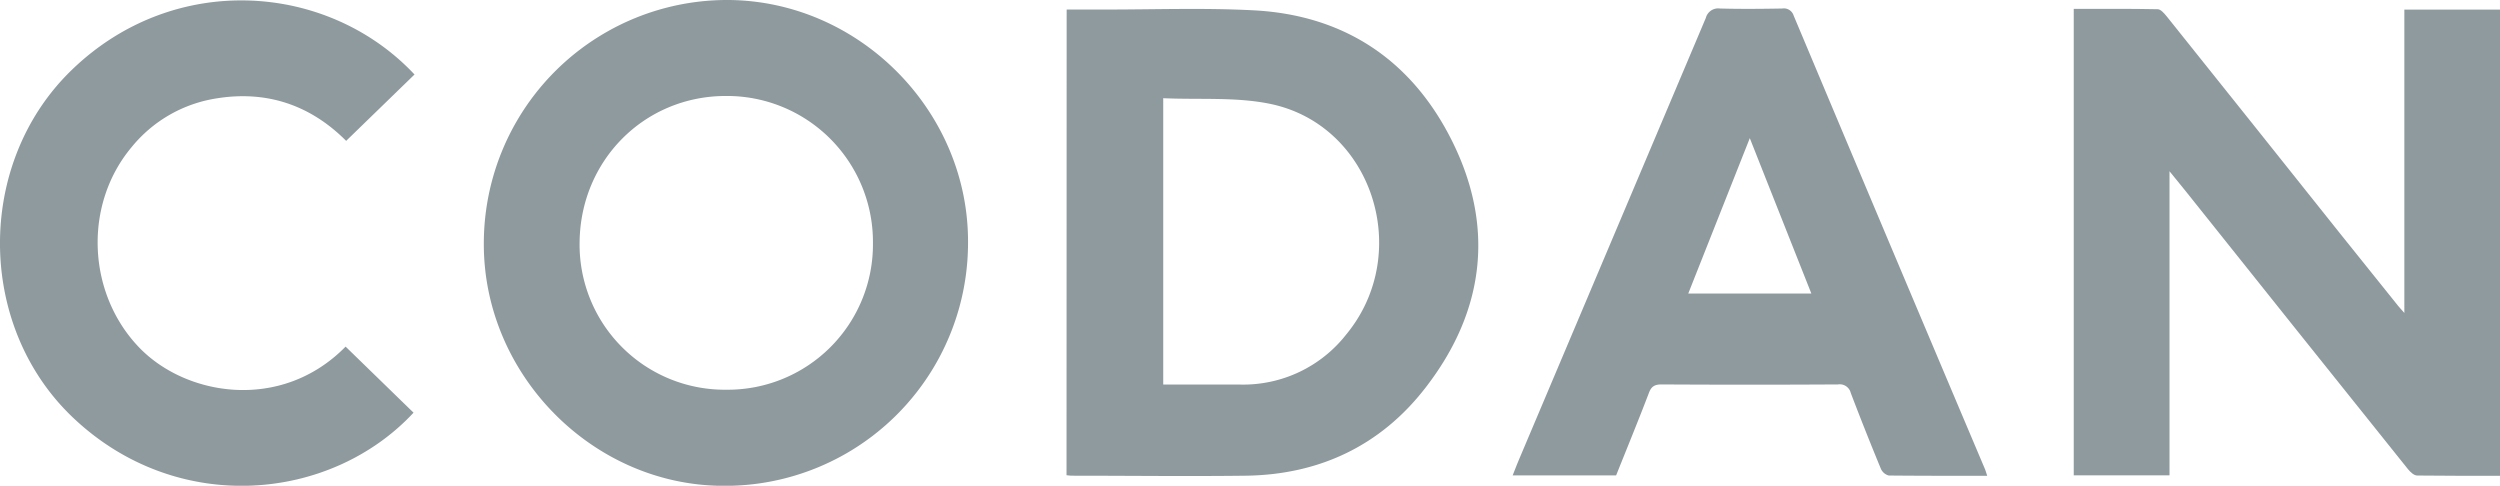
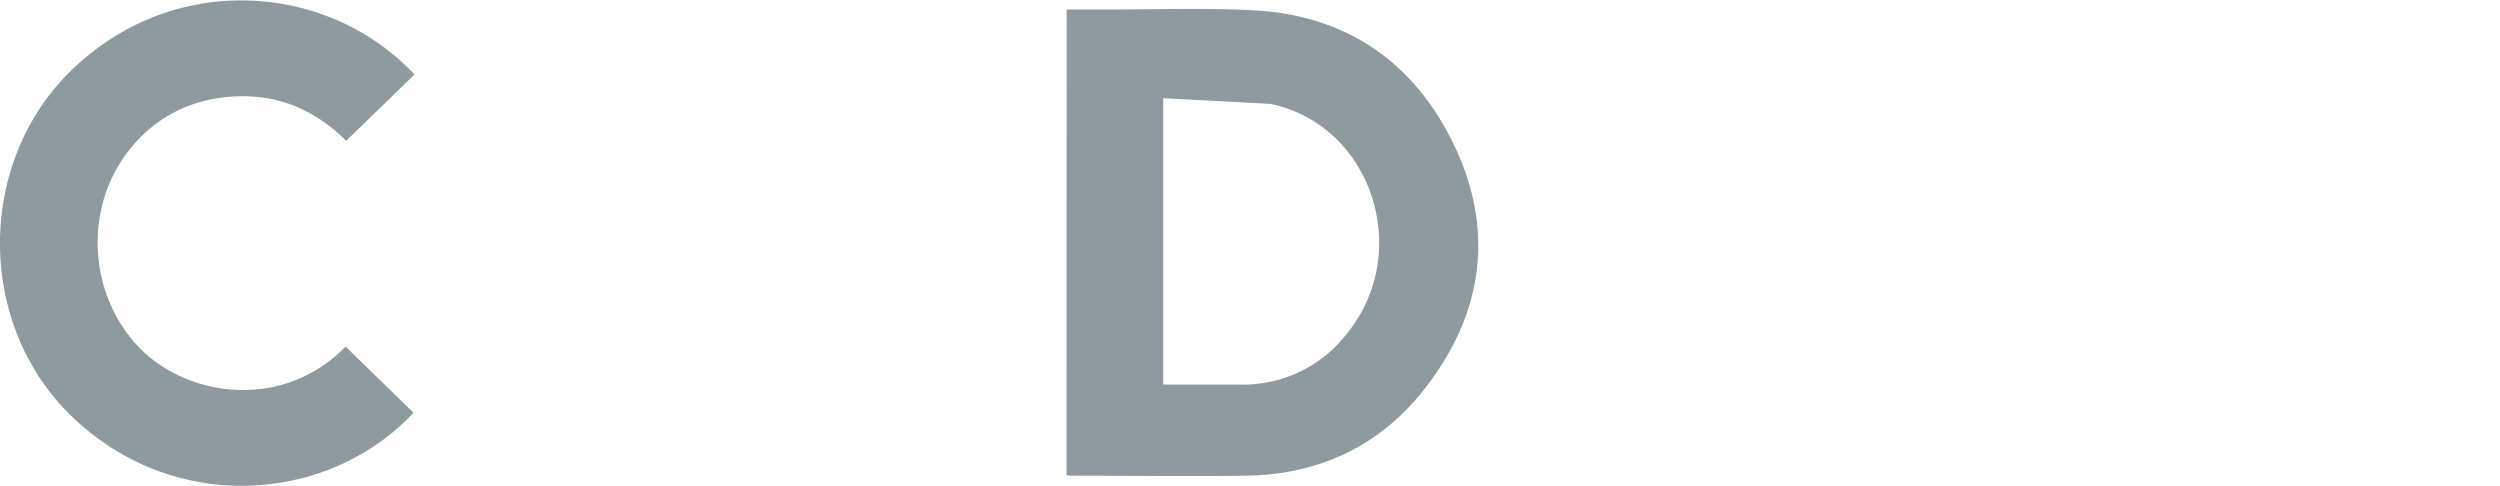
<svg xmlns="http://www.w3.org/2000/svg" id="Layer_1" data-name="Layer 1" viewBox="0 0 587.61 114.17">
  <title>Codan_Logo</title>
-   <path d="M587.61,111.84c-6.55,0-13,0-19.47-.07-.75,0-1.64-.84-2.18-1.52Q539.79,77.6,513.69,44.88c-1.09-1.36-2.2-2.71-3.76-4.63v71.47H487.42V2.09c6.66,0,13.2-.06,19.74.08.72,0,1.55,1,2.12,1.69q20.38,25.46,40.72,51,6.81,8.52,13.64,17c.38.47.8.91,1.49,1.69V2.25h22.48Z" style="fill:#8f9a9f" />
-   <path d="M227.53,57.19a57.12,57.12,0,0,1-57.81,57c-30.63-.23-56.19-26.33-56-57.13A57.21,57.21,0,0,1,171.32,0C202.2.29,227.77,26.31,227.53,57.19ZM170.68,91.6a34.14,34.14,0,0,0,34.5-34.52A34.3,34.3,0,0,0,170.6,22.56c-19.14,0-34.22,15.14-34.37,34.48A34.11,34.11,0,0,0,170.68,91.6Z" style="fill:#8f9a9f" />
-   <path d="M250.71,2.24h9.47c11.52,0,23.06-.42,34.55.19,21.16,1.12,36.92,11.62,46.38,30.33C351.45,53.2,349,73.18,335,91.2c-10.53,13.58-24.95,20.39-42.21,20.61-13.6.17-27.2,0-40.8,0-.39,0-.78-.06-1.31-.11Zm22.7,20.84V90.39c6.16,0,12.16,0,18.15,0a30.75,30.75,0,0,0,24.86-11.77c15.82-19.16,6.16-49.22-17.84-54.2C290.5,22.75,281.91,23.47,273.41,23.08Z" style="fill:#8f9a9f" />
-   <path d="M467.09,111.84c-8,0-15.55,0-23.14-.07a2.79,2.79,0,0,1-1.87-1.61q-3.66-8.85-7.07-17.8a2.66,2.66,0,0,0-3-2q-20.76.12-41.52,0c-1.78,0-2.45.64-3,2.19-2.45,6.41-5.06,12.76-7.63,19.19H355.54c.5-1.25.93-2.39,1.4-3.51q22-52,44-104A3,3,0,0,1,404.25,2c4.87.13,9.76.09,14.64,0a2.42,2.42,0,0,1,2.7,1.67Q444,57,466.53,110.2C466.71,110.63,466.83,111.08,467.09,111.84ZM425.75,69c-4.82-12.17-9.54-24.06-14.47-36.53L396.81,69Z" style="fill:#8f9a9f" />
+   <path d="M250.71,2.24h9.47c11.52,0,23.06-.42,34.55.19,21.16,1.12,36.92,11.62,46.38,30.33C351.45,53.2,349,73.18,335,91.2c-10.53,13.58-24.95,20.39-42.21,20.61-13.6.17-27.2,0-40.8,0-.39,0-.78-.06-1.31-.11Zm22.7,20.84V90.39c6.16,0,12.16,0,18.15,0a30.75,30.75,0,0,0,24.86-11.77c15.82-19.16,6.16-49.22-17.84-54.2Z" style="fill:#8f9a9f" />
  <path d="M97.43,17.51,81.36,33.11c-8.31-8.33-18.51-11.89-30.35-10A32.05,32.05,0,0,0,30.89,34.64c-11.21,13.43-10.42,34,1.54,46.74,11,11.76,33.66,15.53,48.8.09L97.2,97c-19.43,20.9-55.56,24.44-80.08,1.12-22.73-21.6-22.86-59.9-.2-81.73C41.05-6.9,77.2-4.06,97.43,17.51Z" style="fill:#8f9a9f" />
</svg>